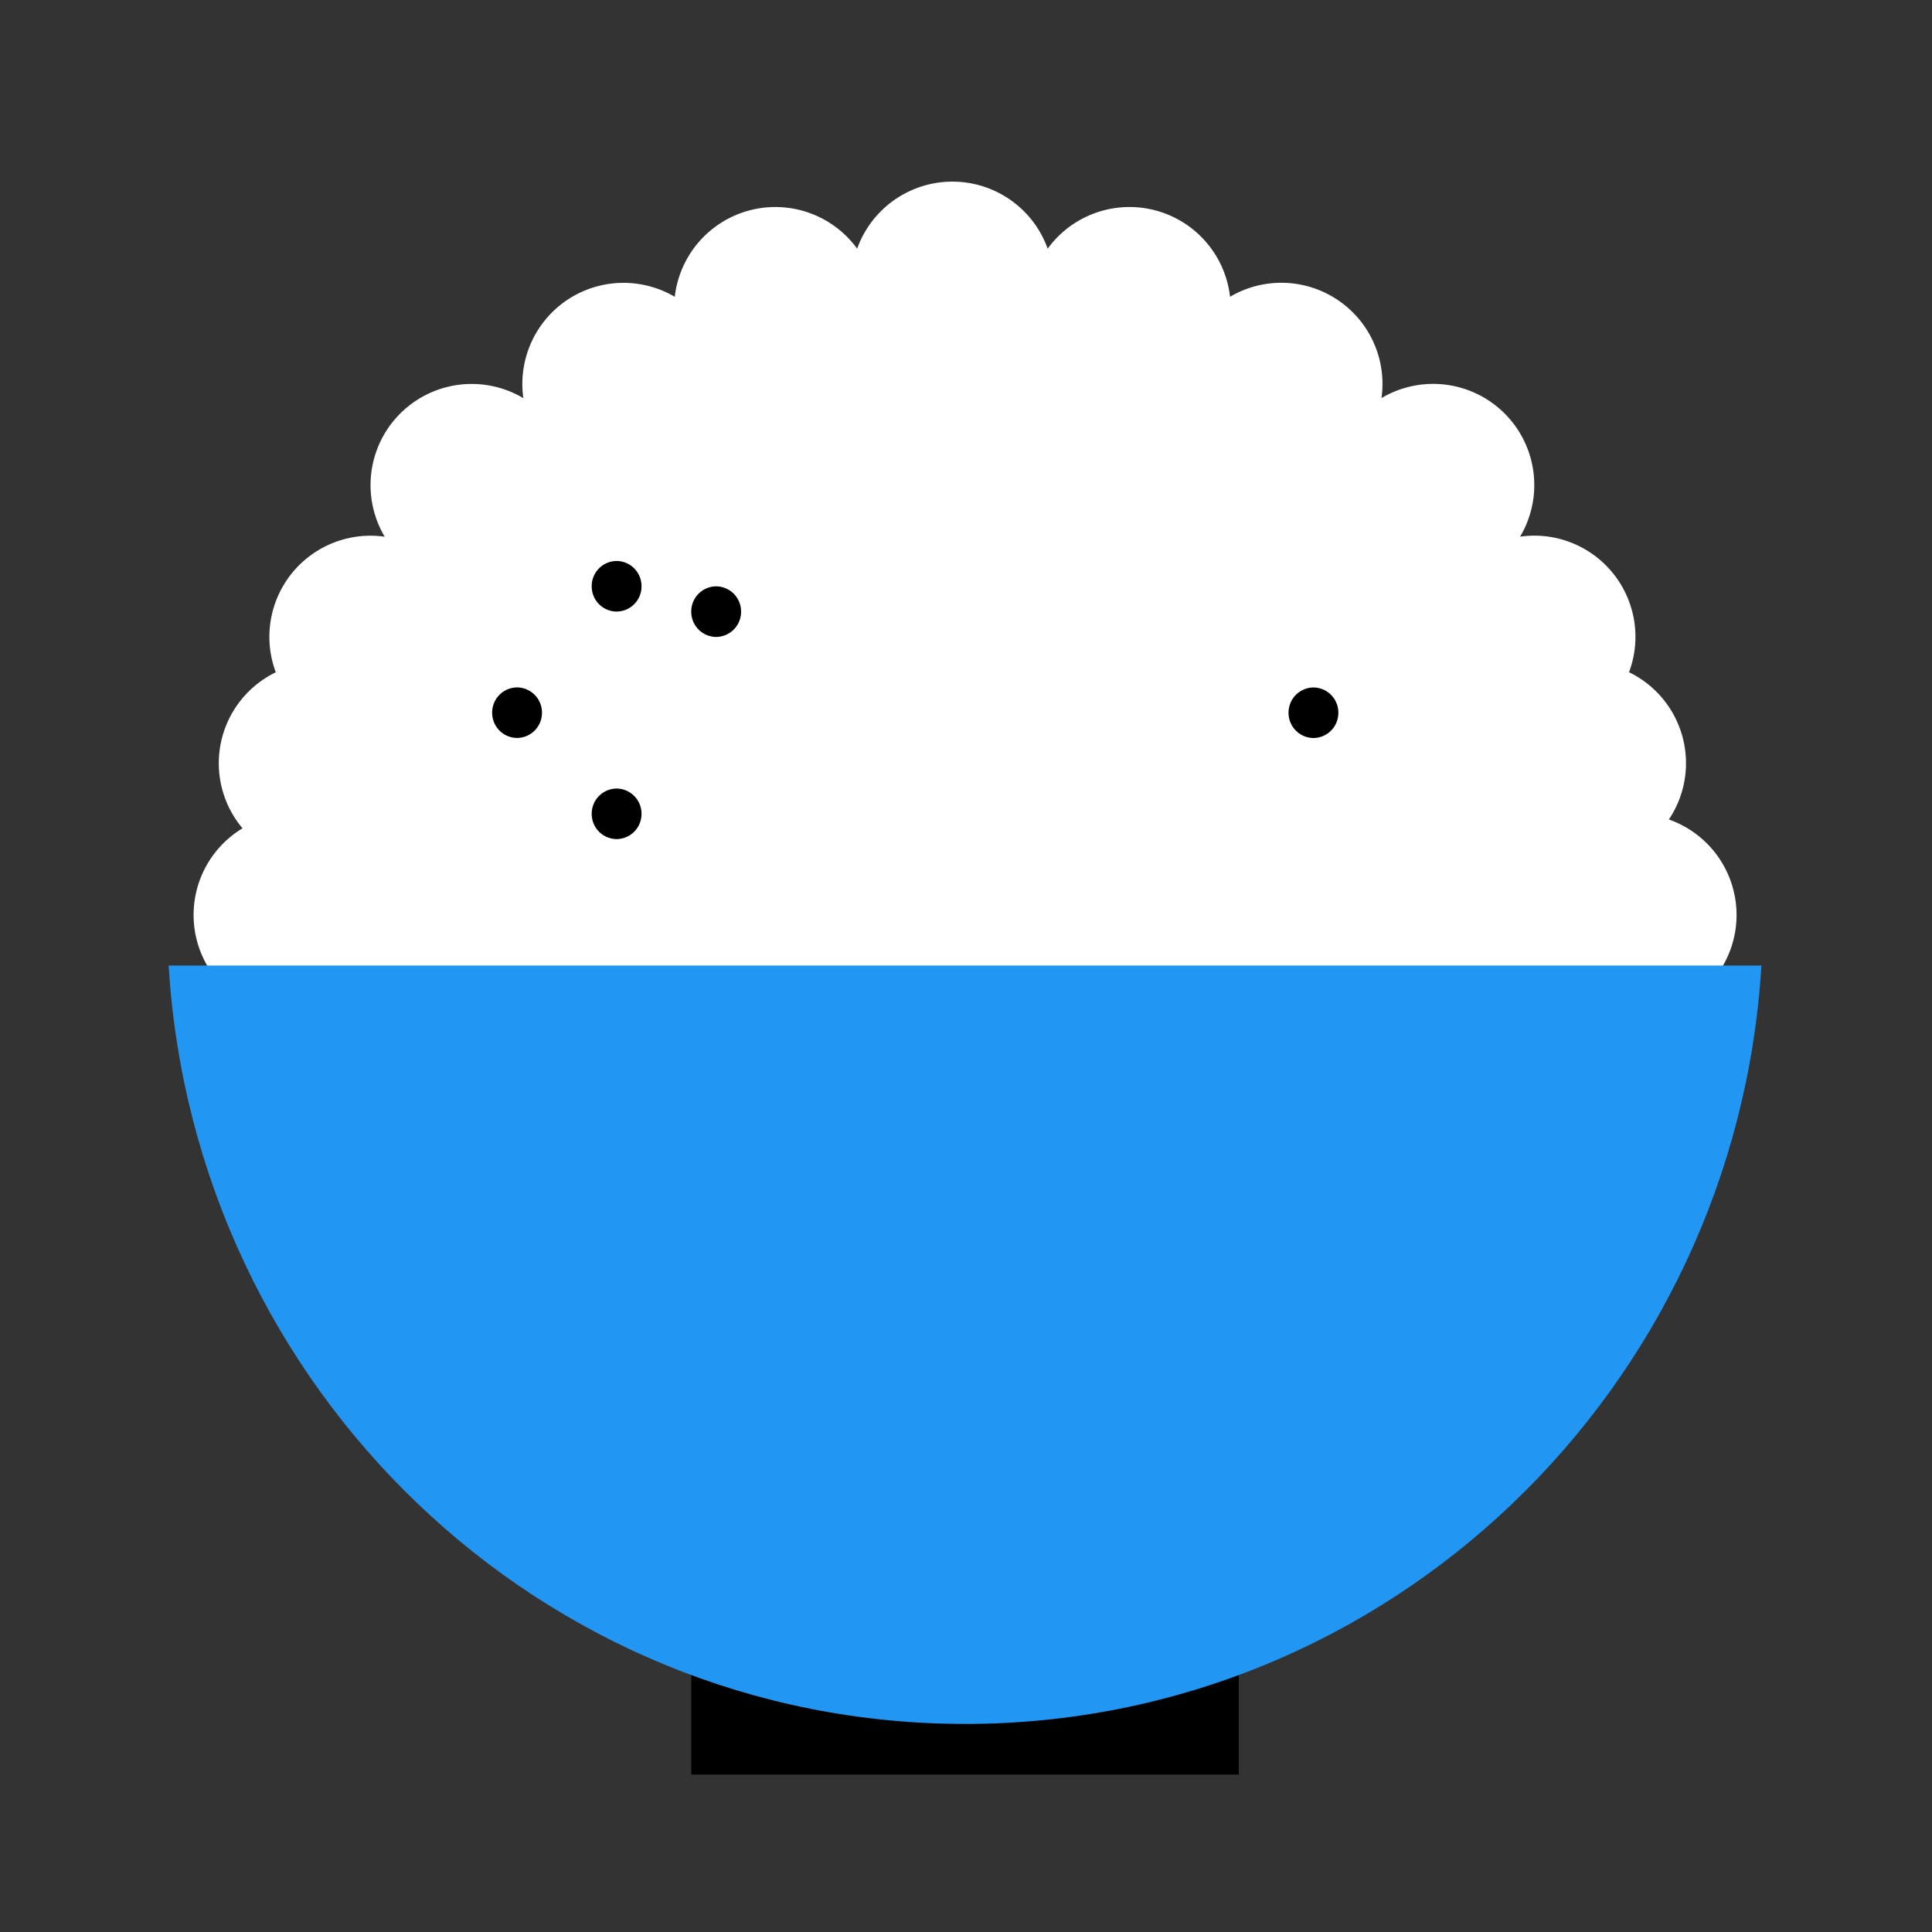
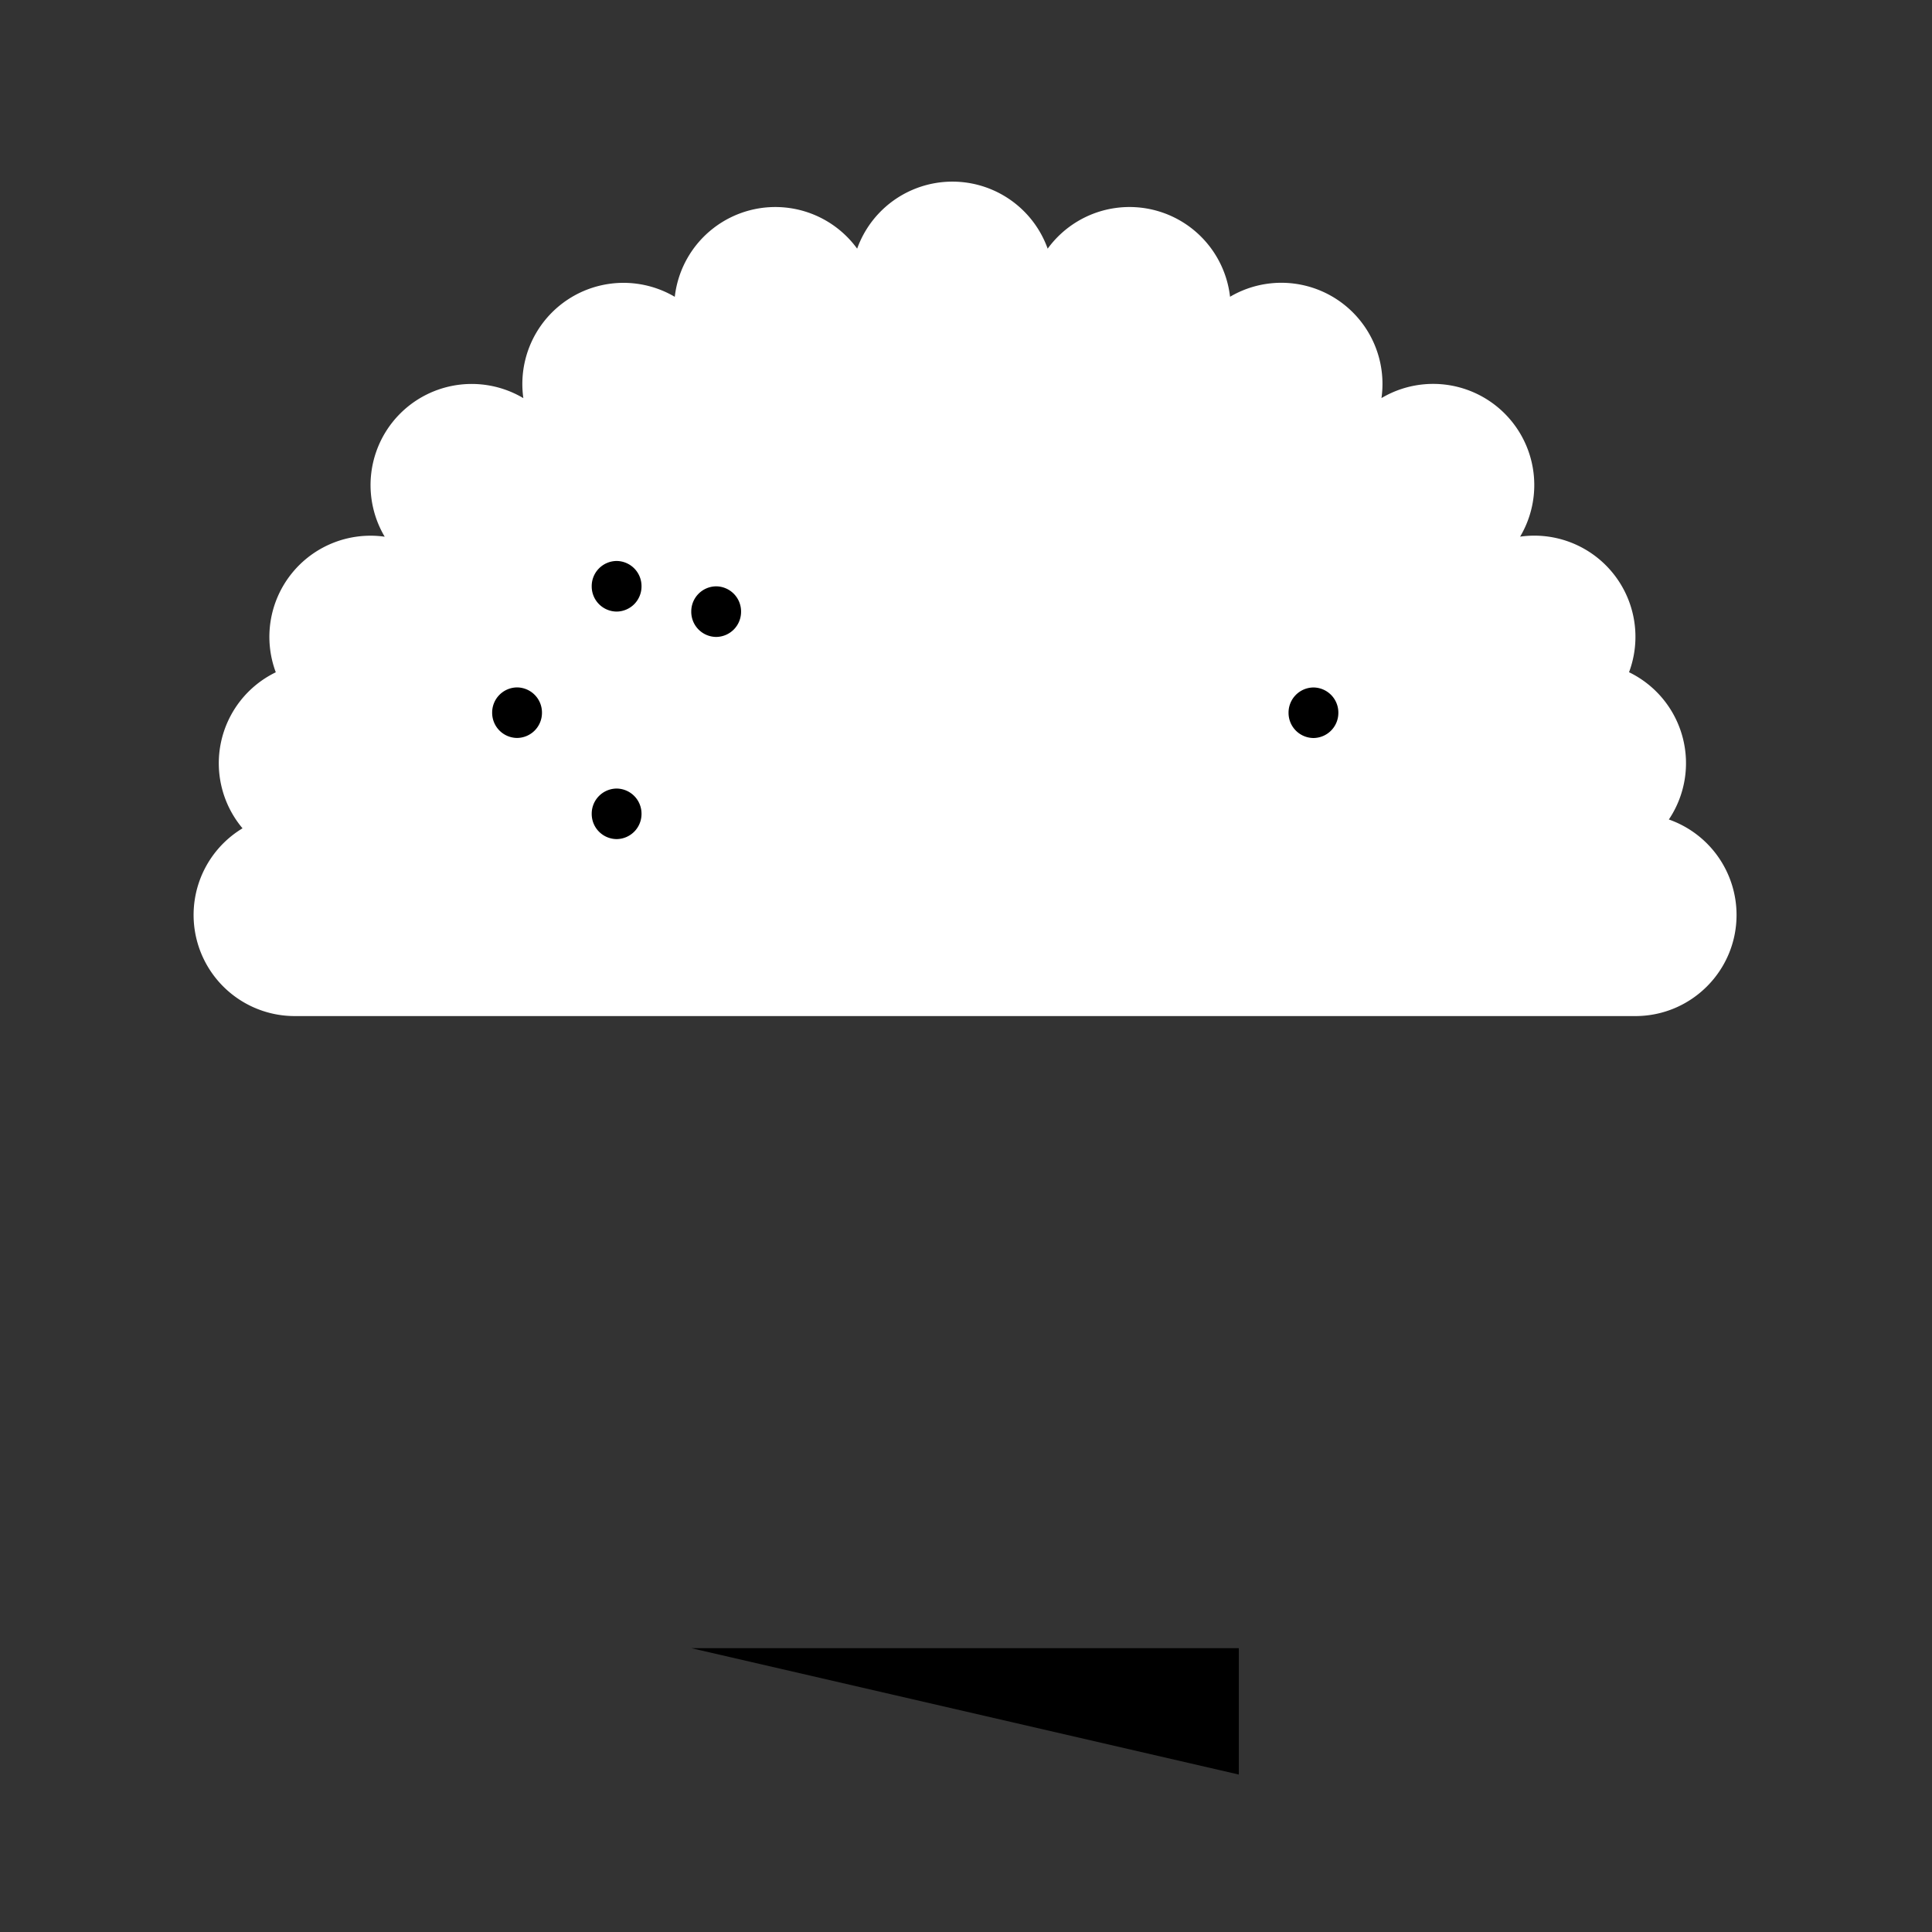
<svg xmlns="http://www.w3.org/2000/svg" width="16px" height="16px" version="1.1" viewBox="0 0 24 24">
  <rect x="0" y="0" width="24" height="24" fill="#333333" stroke="none" />
  <g transform="matrix(.761 0 0 .761 1.334 1.497)" fill-rule="evenodd">
    <path d="m26.594 12.968c0 0.912-0.74 1.651-1.652 1.651h-21.884a1.651 1.651 0 0 1-0.852-3.065 1.65 1.65 0 0 1 0.543-2.547 1.651 1.651 0 0 1 1.778-2.213 1.651 1.651 0 0 1 2.263-2.262 1.651 1.651 0 0 1 2.472-1.654 1.652 1.652 0 0 1 2.977-0.786 1.652 1.652 0 0 1 3.11 0 1.652 1.652 0 0 1 2.977 0.785 1.651 1.651 0 0 1 2.472 1.654 1.651 1.651 0 0 1 2.263 2.262 1.651 1.651 0 0 1 1.778 2.213 1.65 1.65 0 0 1 0.65 2.404 1.652 1.652 0 0 1 1.105 1.558z" fill="#fff" stroke-linejoin="round" stroke-width=".8" />
-     <path d="m9.531 24.937h8.938v2.063h-8.938z" />
-     <path d="m1 13.794h26c-0.42 6.909-6.08 12.38-13 12.38s-12.58-5.47-13-12.379z" fill="#2196F3" data-iconColor="Umi" />
+     <path d="m9.531 24.937h8.938v2.063z" />
    <path d="m8.313 8.016a0.41 0.41 0 0 1-0.407-0.413 0.41 0.41 0 0 1 0.407-0.413 0.41 0.41 0 0 1 0.406 0.413 0.41 0.41 0 0 1-0.406 0.413zm-1.626 2.063a0.41 0.41 0 0 1-0.406-0.412 0.41 0.41 0 0 1 0.407-0.413 0.41 0.41 0 0 1 0.406 0.413 0.41 0.41 0 0 1-0.407 0.412zm1.625 1.651a0.41 0.41 0 0 1-0.406-0.413 0.41 0.41 0 0 1 0.407-0.412 0.41 0.41 0 0 1 0.406 0.412 0.41 0.41 0 0 1-0.406 0.413zm1.626-3.3a0.41 0.41 0 0 1-0.407-0.413 0.41 0.41 0 0 1 0.406-0.413 0.41 0.41 0 0 1 0.407 0.413 0.41 0.41 0 0 1-0.406 0.413zm9.75 1.65a0.41 0.41 0 0 1-0.407-0.412 0.41 0.41 0 0 1 0.407-0.413 0.41 0.41 0 0 1 0.406 0.413 0.41 0.41 0 0 1-0.407 0.412z" />
  </g>
</svg>